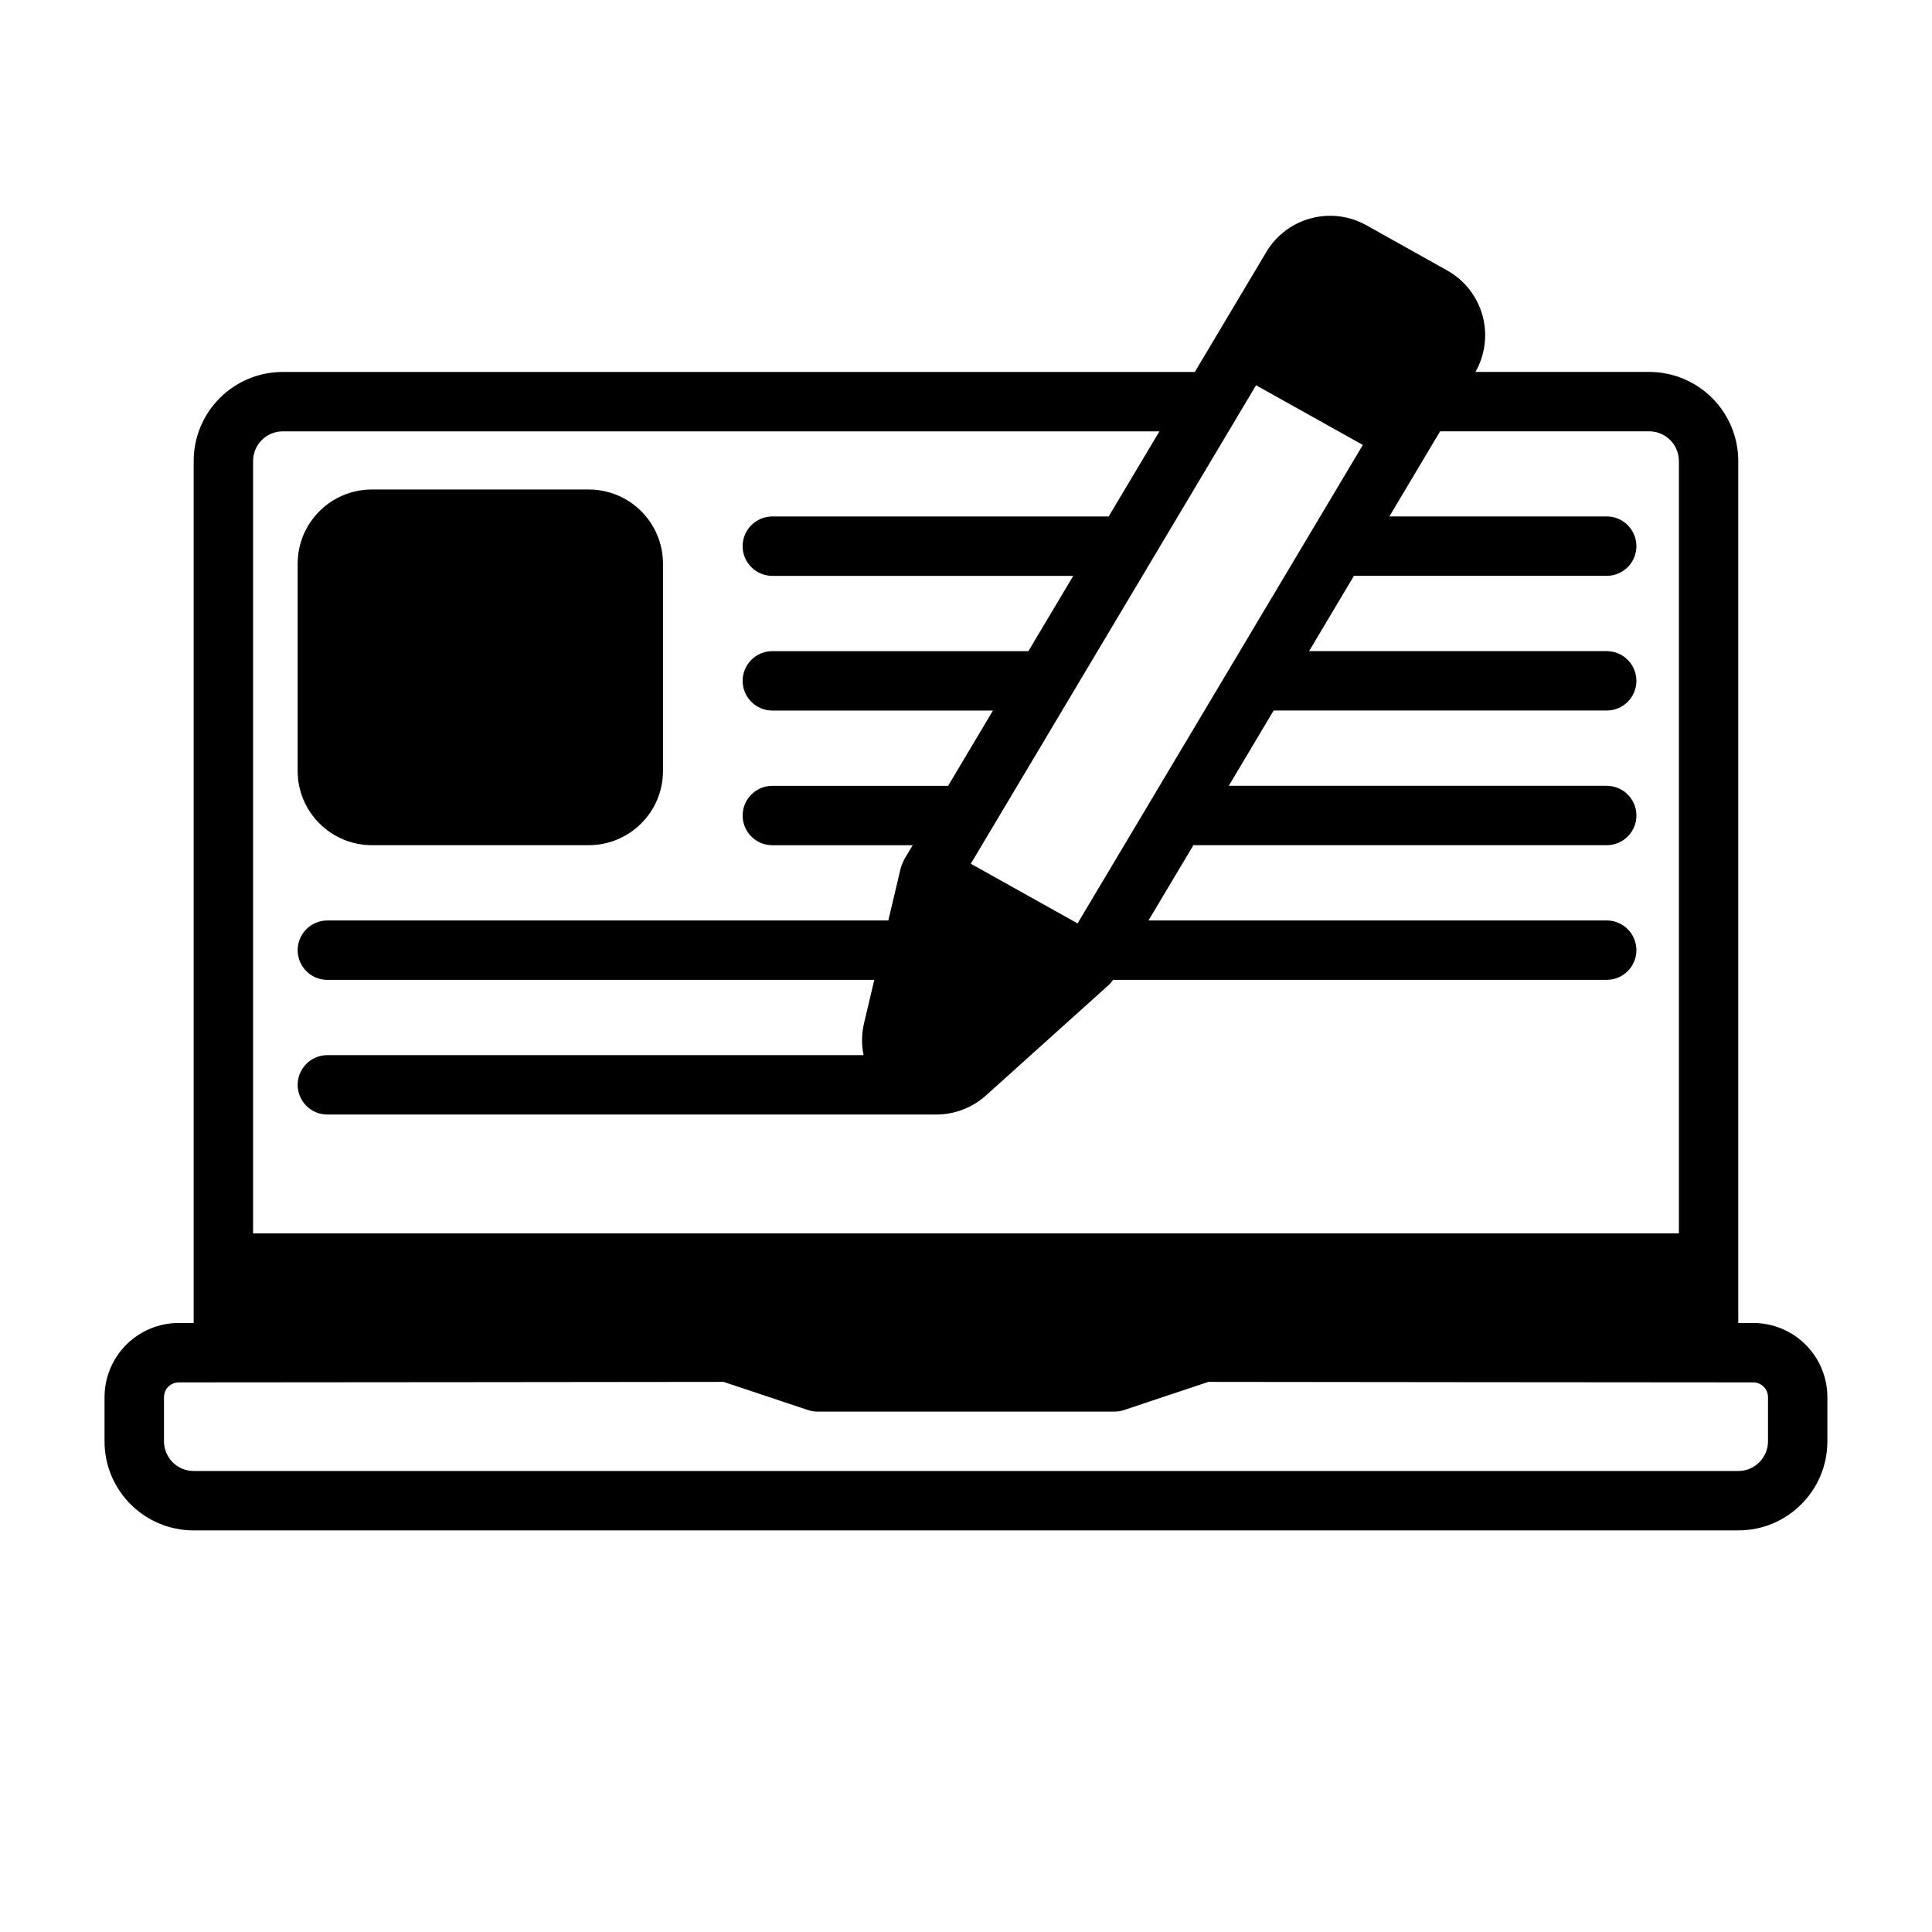
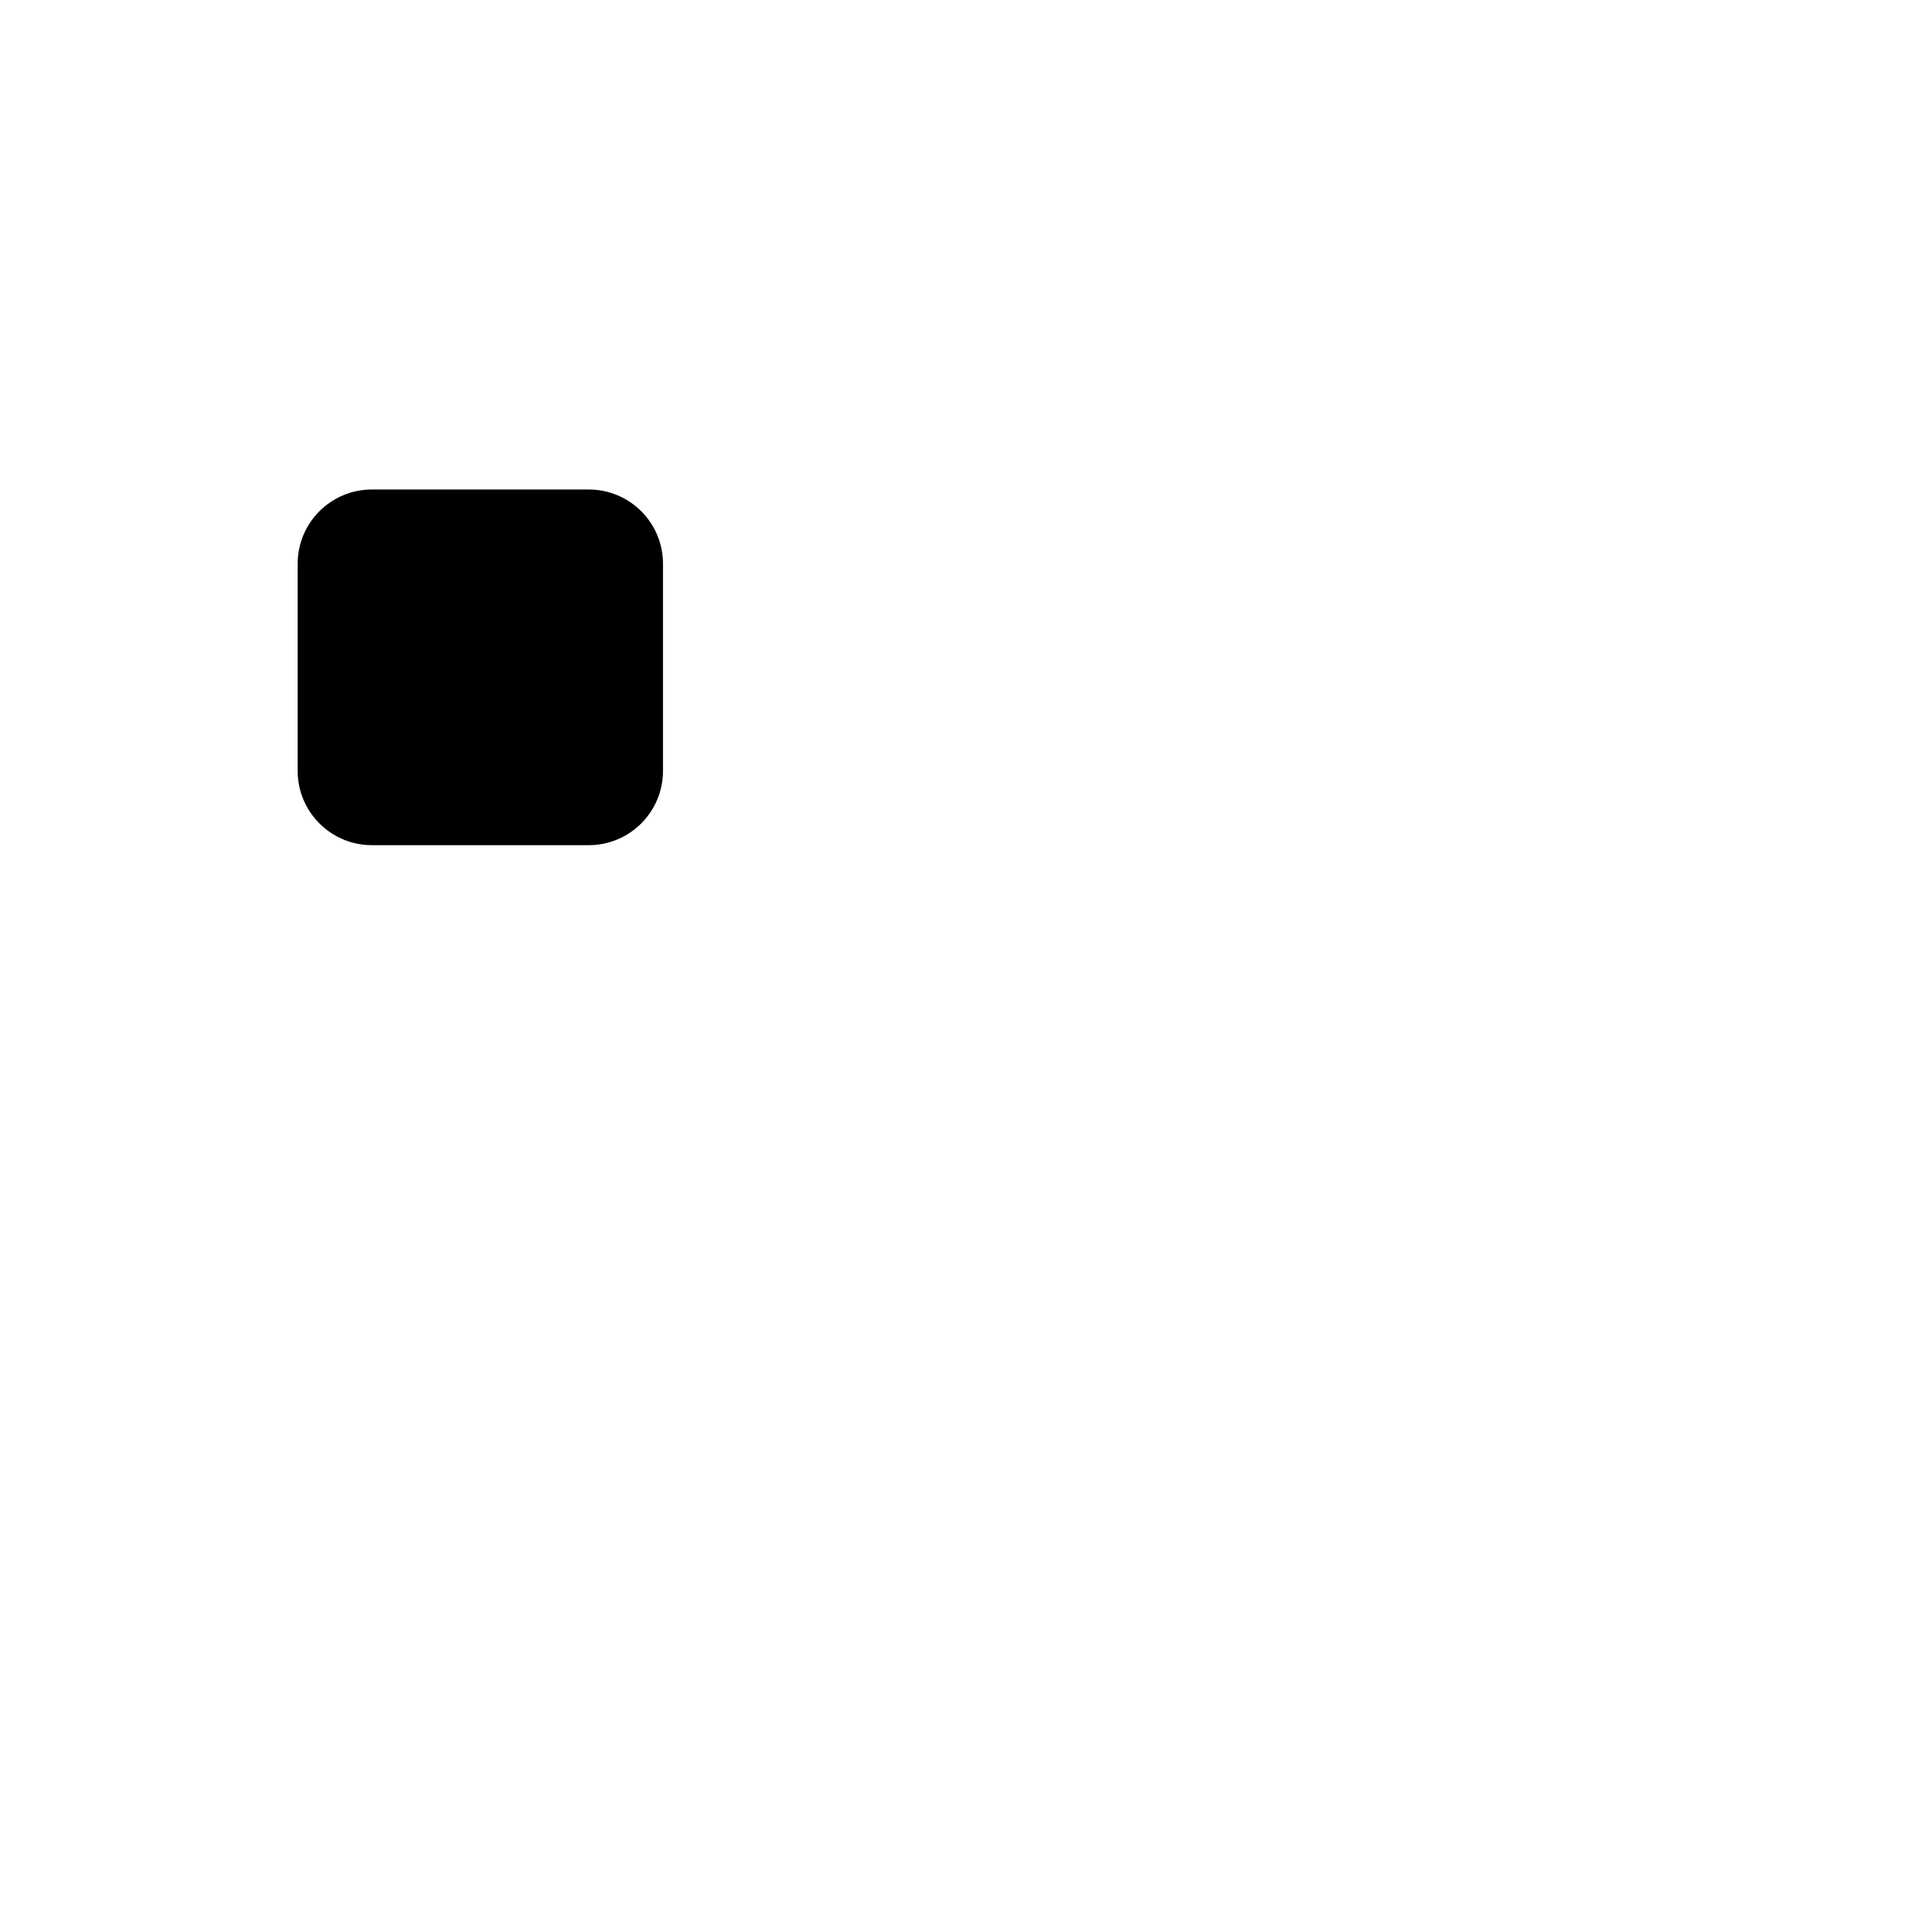
<svg xmlns="http://www.w3.org/2000/svg" fill="#000000" width="800px" height="800px" version="1.1" viewBox="144 144 512 512">
  <g fill-rule="evenodd">
    <path d="m319.7 348.3v-54.898c0-10.871-8.809-19.68-19.68-19.68h-57.457c-10.871 0-19.68 8.809-19.68 19.68v54.898c0 10.863 8.809 19.68 19.68 19.68h57.457c10.871 0 19.68-8.816 19.68-19.68z" />
-     <path d="m195.32 494.6h-3.938c-5.219 0-10.227 2.07-13.918 5.762s-5.762 8.699-5.762 13.918v11.676c0 13.043 10.57 23.617 23.617 23.617h409.34c13.043 0 23.617-10.57 23.617-23.617v-11.676c0-5.219-2.07-10.227-5.762-13.918-3.691-3.691-8.699-5.762-13.918-5.762h-3.938v-228.42c0-6.266-2.488-12.273-6.918-16.695-4.426-4.434-10.43-6.918-16.695-6.918h-46.027c2.551-4.496 3.234-9.816 1.898-14.816-1.371-5.133-4.762-9.492-9.406-12.082l-21.418-11.98c-9.297-5.195-21.051-2.047-26.504 7.102l-18.949 31.781h-241.7c-6.266 0-12.273 2.488-16.695 6.918-4.434 4.426-6.918 10.43-6.918 16.695v228.42zm417.22 19.68v11.676c0 4.344-3.527 7.871-7.871 7.871h-409.34c-4.344 0-7.871-3.527-7.871-7.871v-11.676c0-1.047 0.418-2.047 1.148-2.785 0.738-0.73 1.738-1.148 2.785-1.148 24.766 0 131.44-0.117 144.36-0.133l22.402 7.469c0.805 0.27 1.645 0.402 2.488 0.402h78.719c0.844 0 1.684-0.133 2.488-0.402l22.402-7.469c12.863 0.016 118.71 0.133 144.36 0.133 1.047 0 2.047 0.418 2.785 1.148 0.73 0.738 1.148 1.738 1.148 2.785zm-23.617-43.43v-204.67c0-2.086-0.828-4.094-2.305-5.566-1.473-1.48-3.481-2.305-5.566-2.305h-55.41l-13.445 22.555h57.598c4.344 0 7.871 3.535 7.871 7.871 0 4.344-3.527 7.871-7.871 7.871h-66.992l-11.887 19.949h78.879c4.344 0 7.871 3.527 7.871 7.871s-3.527 7.871-7.871 7.871h-88.27l-11.887 19.949h100.16c4.344 0 7.871 3.527 7.871 7.871s-3.527 7.871-7.871 7.871h-109.54l-11.895 19.941h121.43c4.344 0 7.871 3.527 7.871 7.871s-3.527 7.871-7.871 7.871h-130.83c-0.402 0.605-0.875 1.141-1.402 1.598l-32.273 29.039c-3.777 3.402-8.598 5.117-13.445 5.055h-161.09c-4.344 0-7.871-3.527-7.871-7.871s3.527-7.871 7.871-7.871h142.1c-0.566-2.738-0.543-5.621 0.125-8.461l2.715-11.484h-144.94c-4.344 0-7.871-3.527-7.871-7.871s3.527-7.871 7.871-7.871h148.66l3.258-13.777c0.141-0.668 0.93-2.363 0.93-2.363l2.266-3.801h-37.188c-4.344 0-7.871-3.527-7.871-7.871s3.527-7.871 7.871-7.871h46.578l11.887-19.949h-58.465c-4.344 0-7.871-3.527-7.871-7.871s3.527-7.871 7.871-7.871h67.855l11.887-19.949h-79.742c-4.344 0-7.871-3.527-7.871-7.871 0-4.336 3.527-7.871 7.871-7.871h89.129l13.453-22.555h-232.32c-2.086 0-4.094 0.828-5.566 2.305-1.48 1.473-2.305 3.481-2.305 5.566v204.67h377.86zm-187.65-97.953 28.293 15.816 75.602-126.8-28.301-15.816z" />
  </g>
</svg>